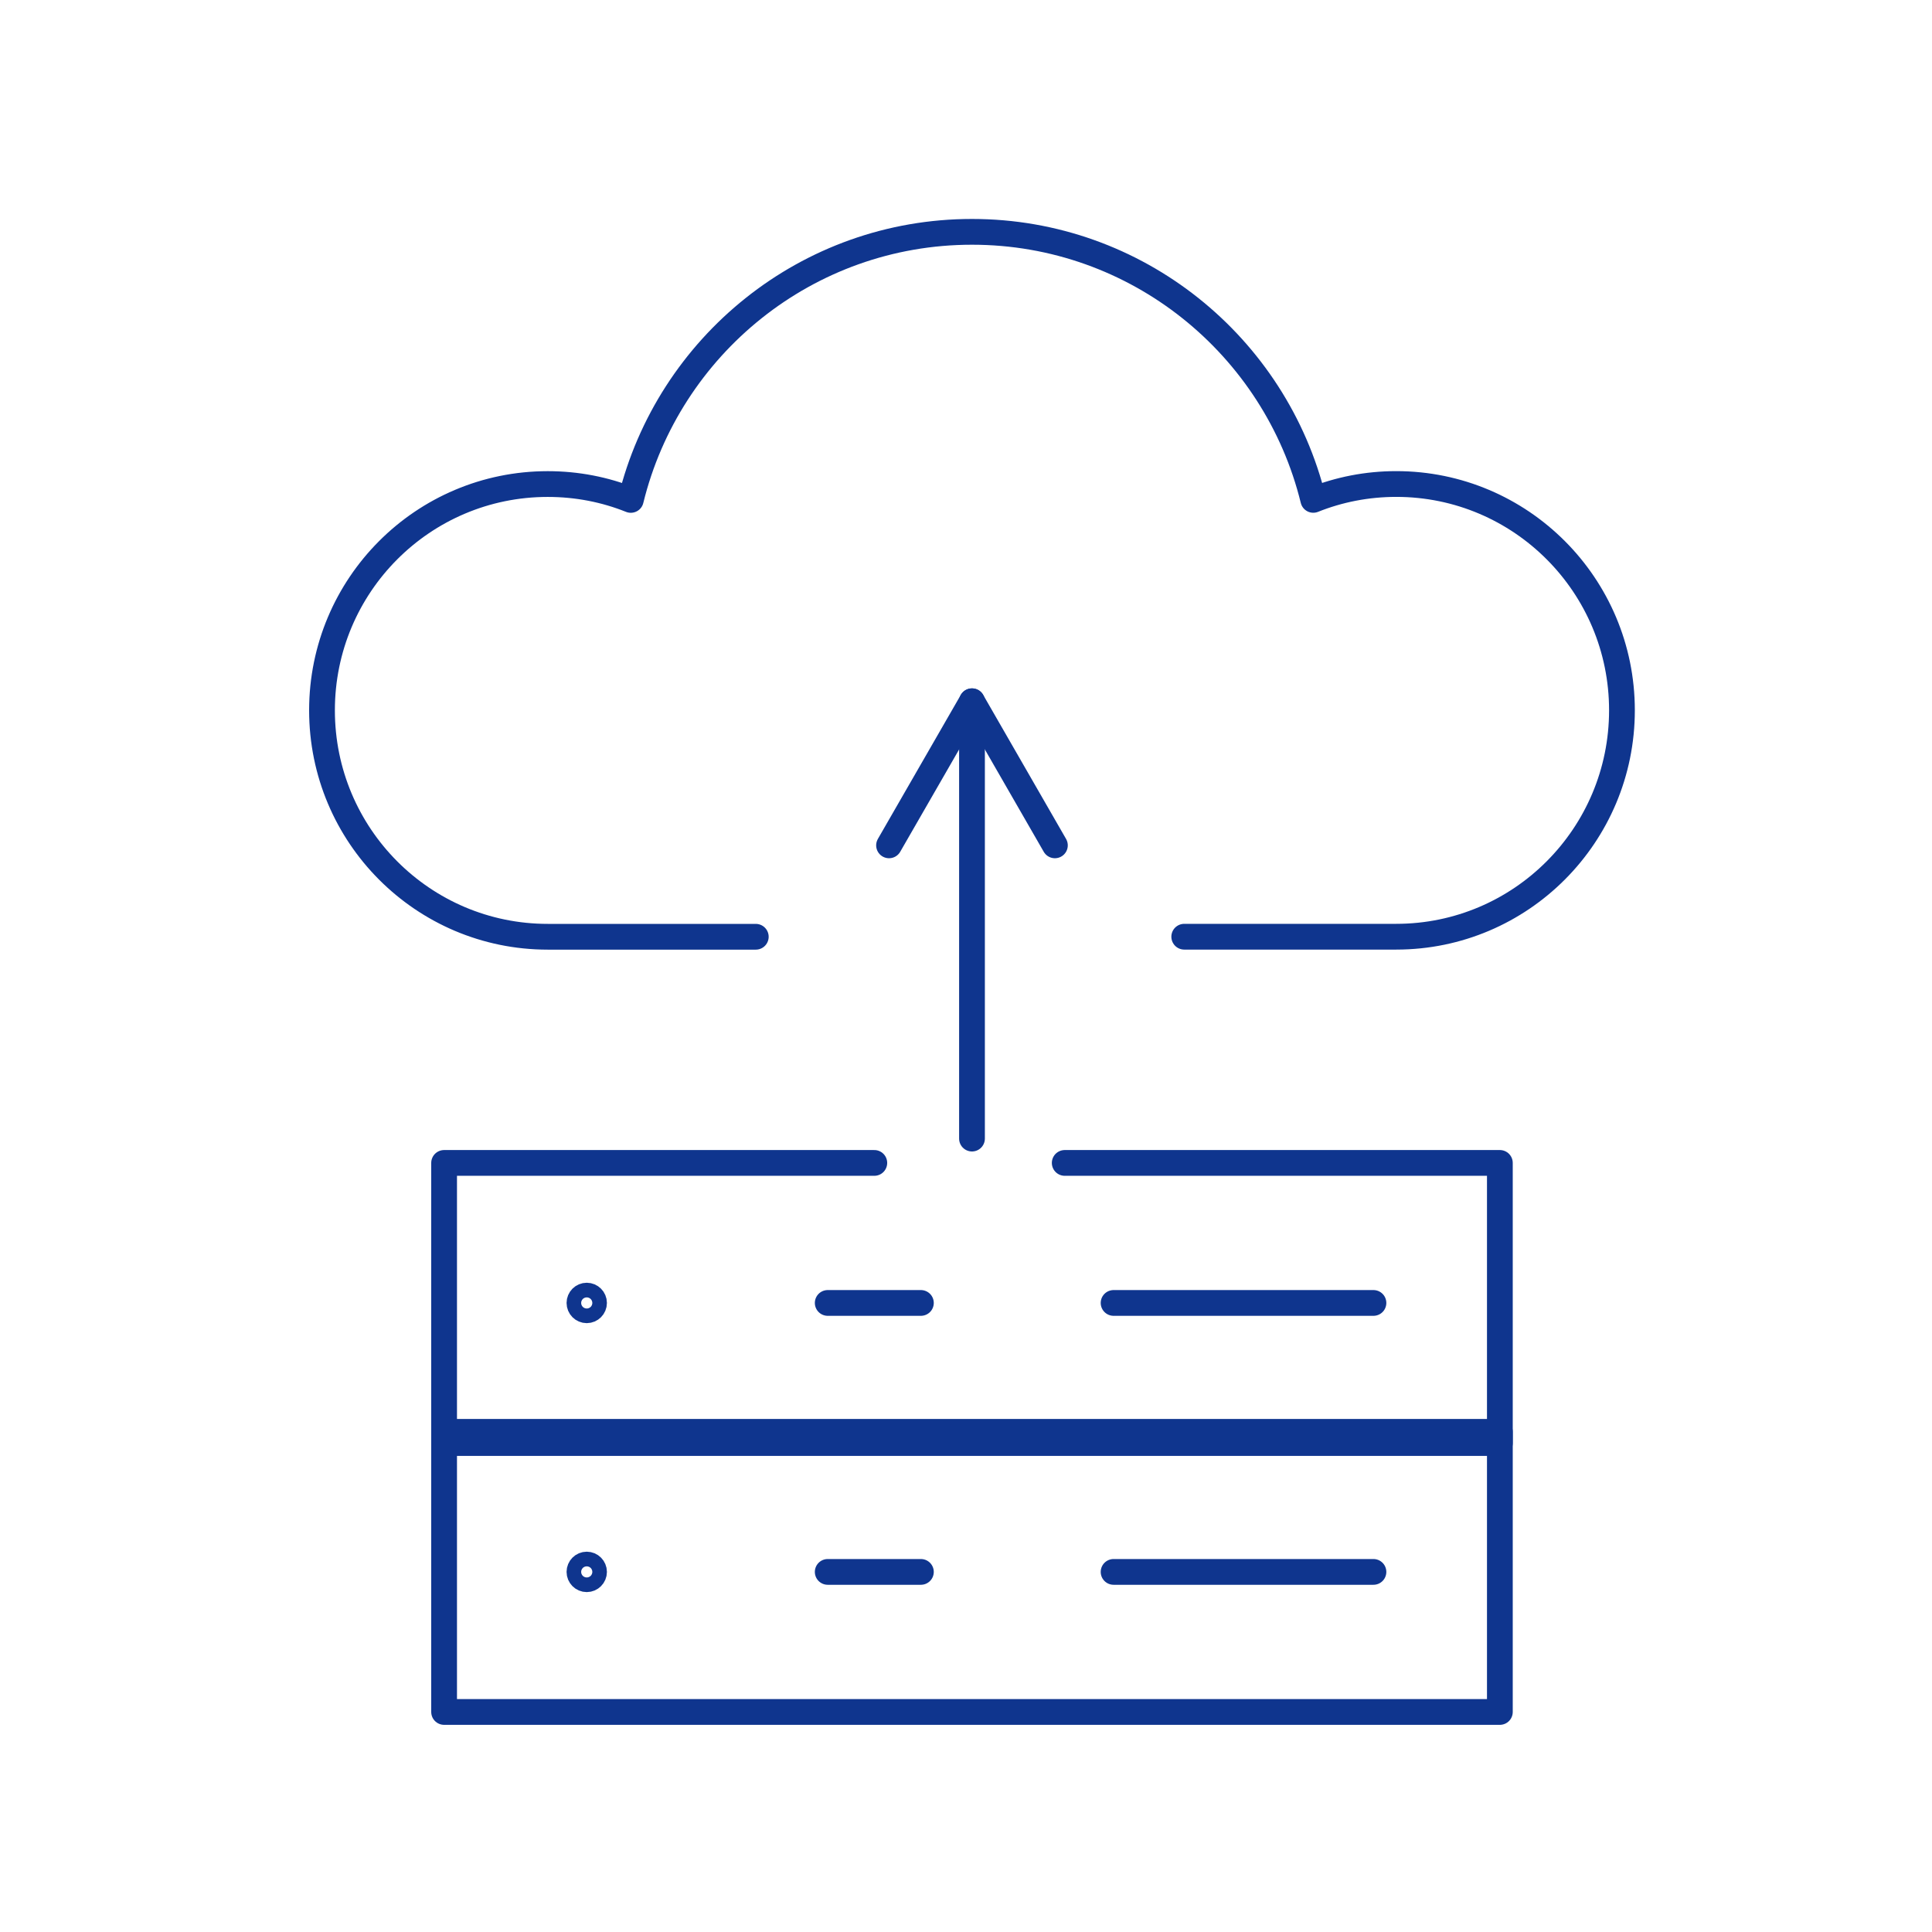
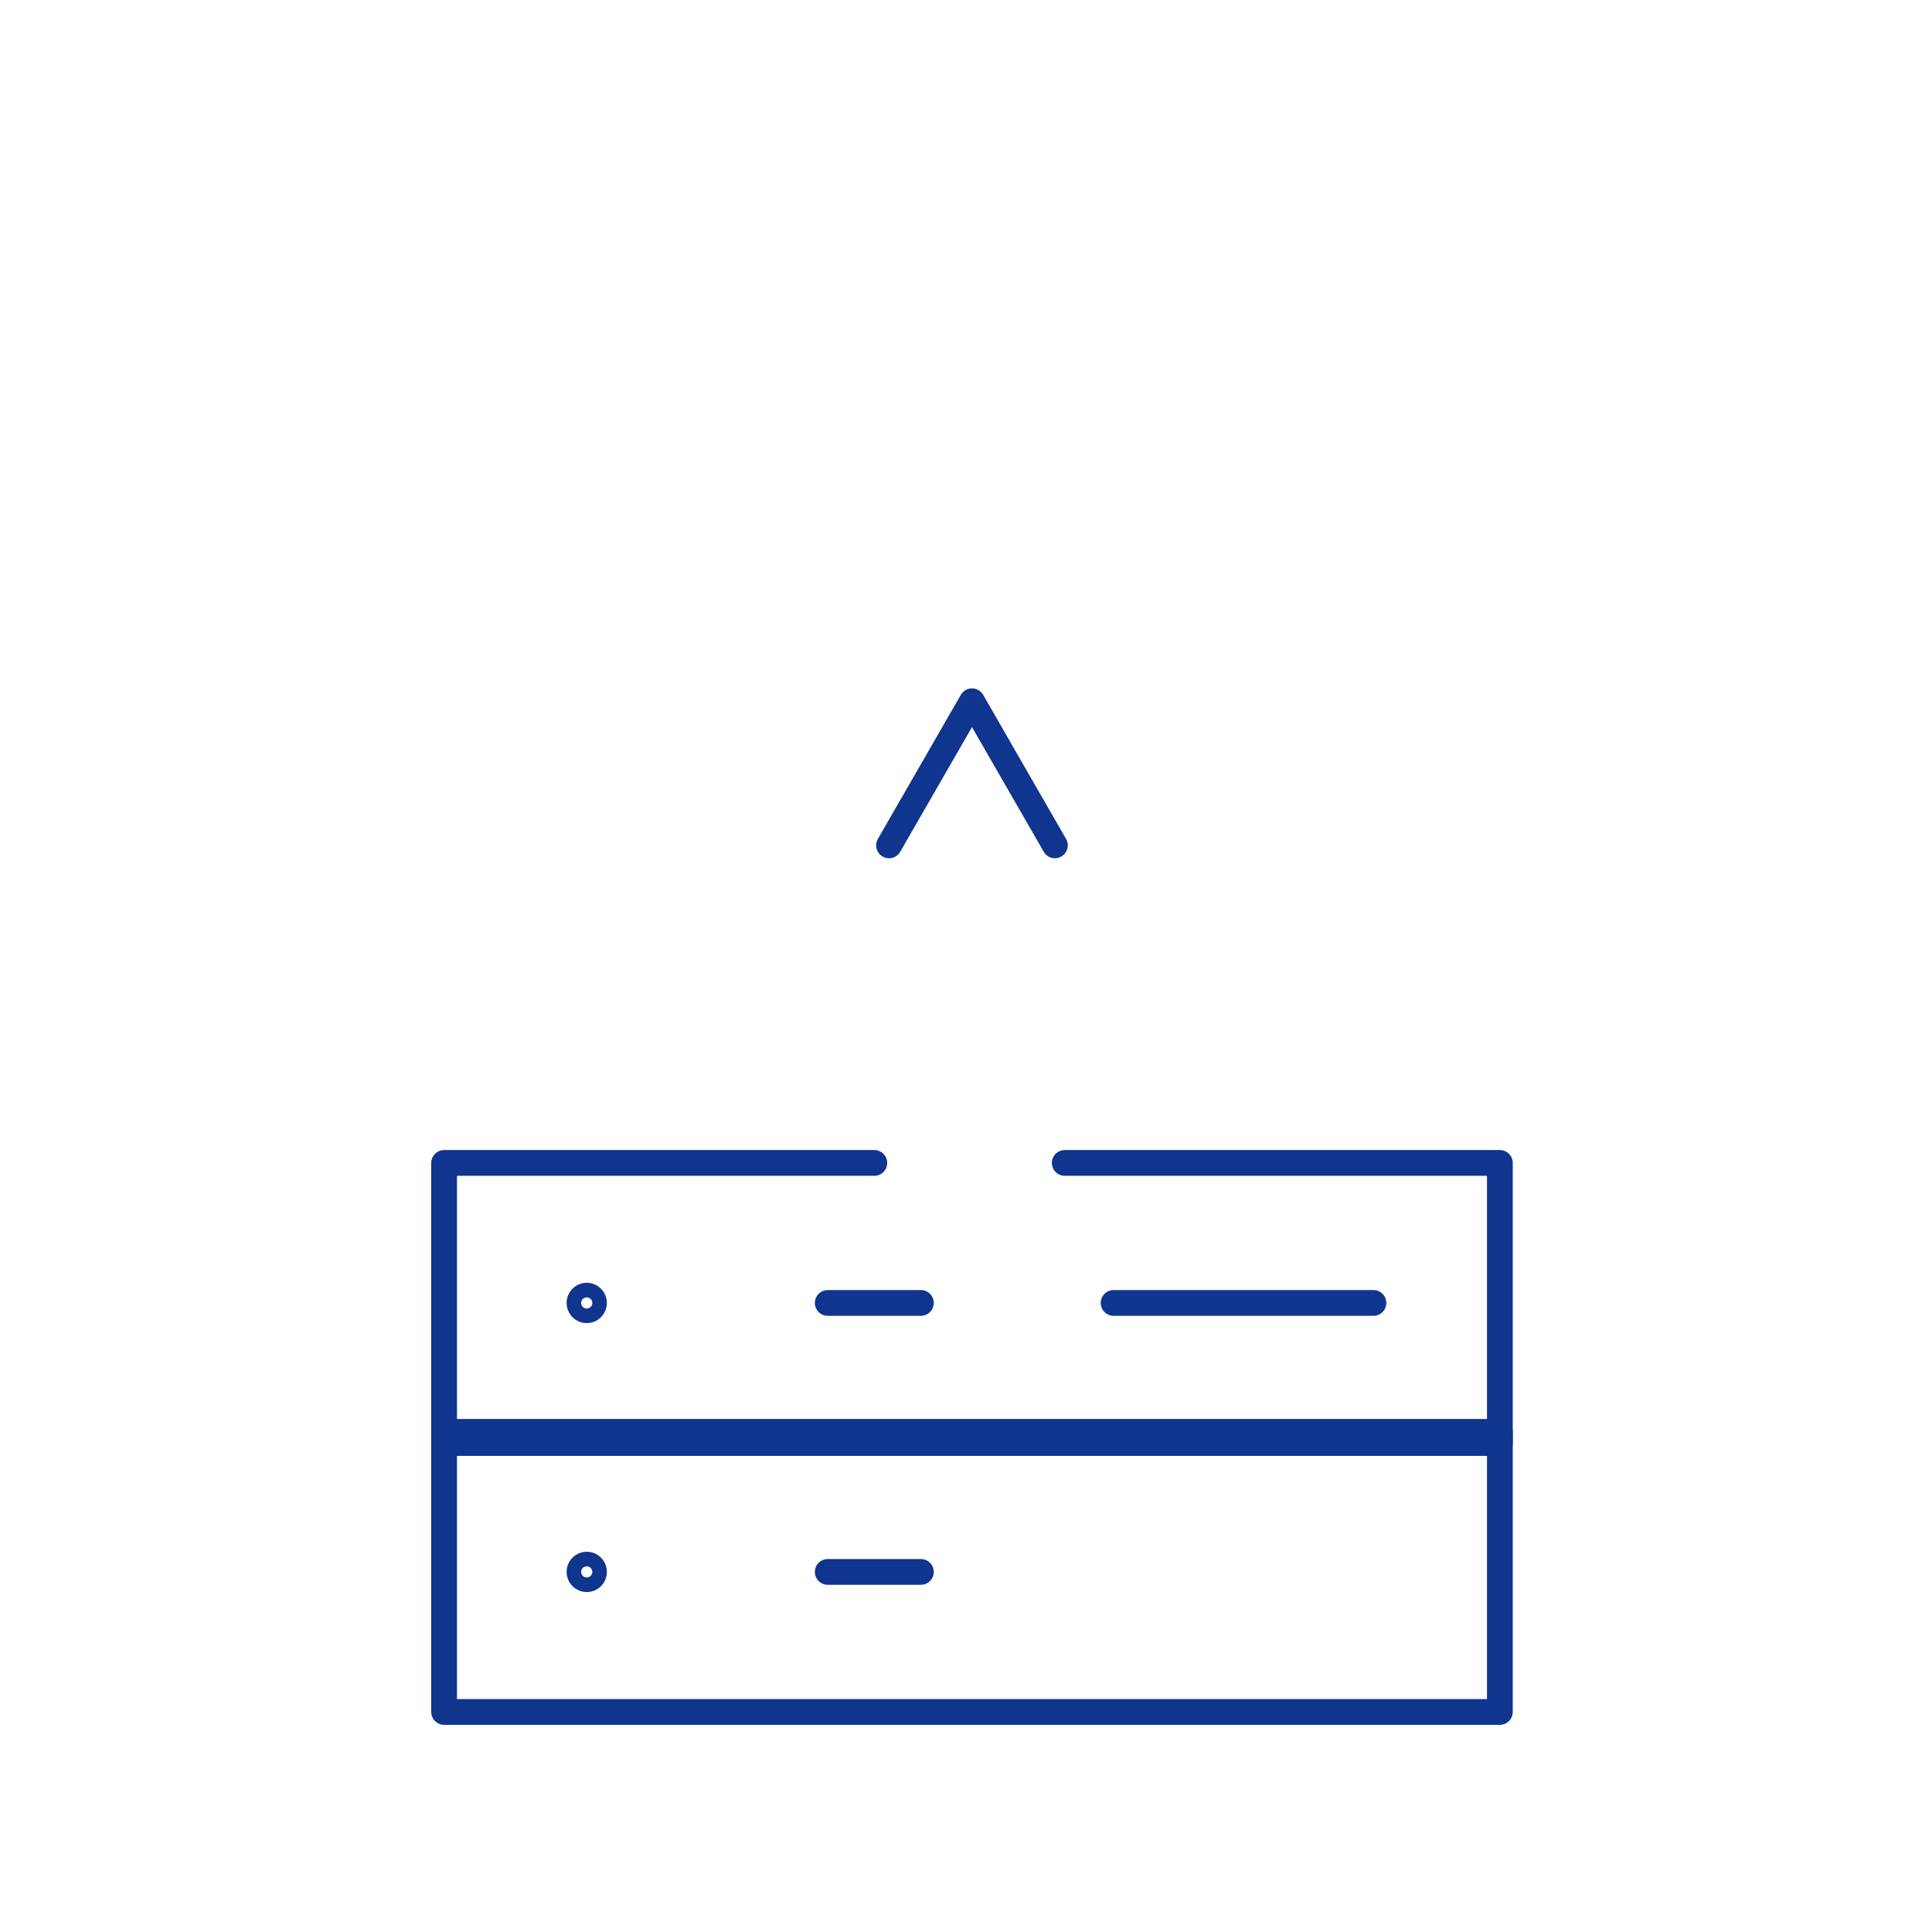
<svg xmlns="http://www.w3.org/2000/svg" width="150" height="150" viewBox="0 0 150 150" fill="none">
-   <path d="M58.679 72.73H42.525C32.845 72.73 25 64.861 25 55.15C25 45.44 32.845 37.581 42.525 37.581C44.802 37.581 46.983 38.013 48.975 38.813C51.9 26.863 62.652 18 75.464 18C88.276 18 99.039 26.863 101.964 38.81C103.955 38.013 106.127 37.578 108.404 37.578C118.084 37.578 125.928 45.447 125.928 55.147C125.928 64.847 118.084 72.726 108.404 72.726H91.944" stroke="#0F358E" stroke-width="2" stroke-linecap="round" stroke-linejoin="round" />
  <path d="M116.449 111.167H34.48V132.916H116.449V111.167Z" stroke="#0F358E" stroke-width="2" stroke-linecap="round" stroke-linejoin="round" />
-   <path d="M106.634 122.042H86.459" stroke="#0F358E" stroke-width="2" stroke-linecap="round" stroke-linejoin="round" />
  <path d="M71.498 122.042H64.264" stroke="#0F358E" stroke-width="2" stroke-linecap="round" stroke-linejoin="round" />
  <path d="M46.121 122.042C46.121 122.355 45.867 122.61 45.555 122.61C45.243 122.61 44.988 122.355 44.988 122.042C44.988 121.728 45.243 121.473 45.555 121.473C45.867 121.473 46.121 121.728 46.121 122.042Z" stroke="#0F358E" stroke-width="2" stroke-linecap="round" stroke-linejoin="round" />
  <path d="M82.665 90.289H116.449V112.035H34.48V90.289H67.881" stroke="#0F358E" stroke-width="2" stroke-linecap="round" stroke-linejoin="round" />
  <path d="M106.634 101.16H86.459" stroke="#0F358E" stroke-width="2" stroke-linecap="round" stroke-linejoin="round" />
  <path d="M71.498 101.16H64.264" stroke="#0F358E" stroke-width="2" stroke-linecap="round" stroke-linejoin="round" />
  <path d="M46.121 101.16C46.121 101.473 45.867 101.729 45.555 101.729C45.243 101.729 44.988 101.473 44.988 101.16C44.988 100.847 45.243 100.592 45.555 100.592C45.867 100.592 46.121 100.847 46.121 101.16Z" stroke="#0F358E" stroke-width="2" stroke-linecap="round" stroke-linejoin="round" />
  <path d="M81.902 65.633L75.465 54.446L69.025 65.633" stroke="#0F358E" stroke-width="2" stroke-linecap="round" stroke-linejoin="round" />
-   <path d="M75.465 88.4V54.446" stroke="#0F358E" stroke-width="2" stroke-linecap="round" stroke-linejoin="round" />
</svg>